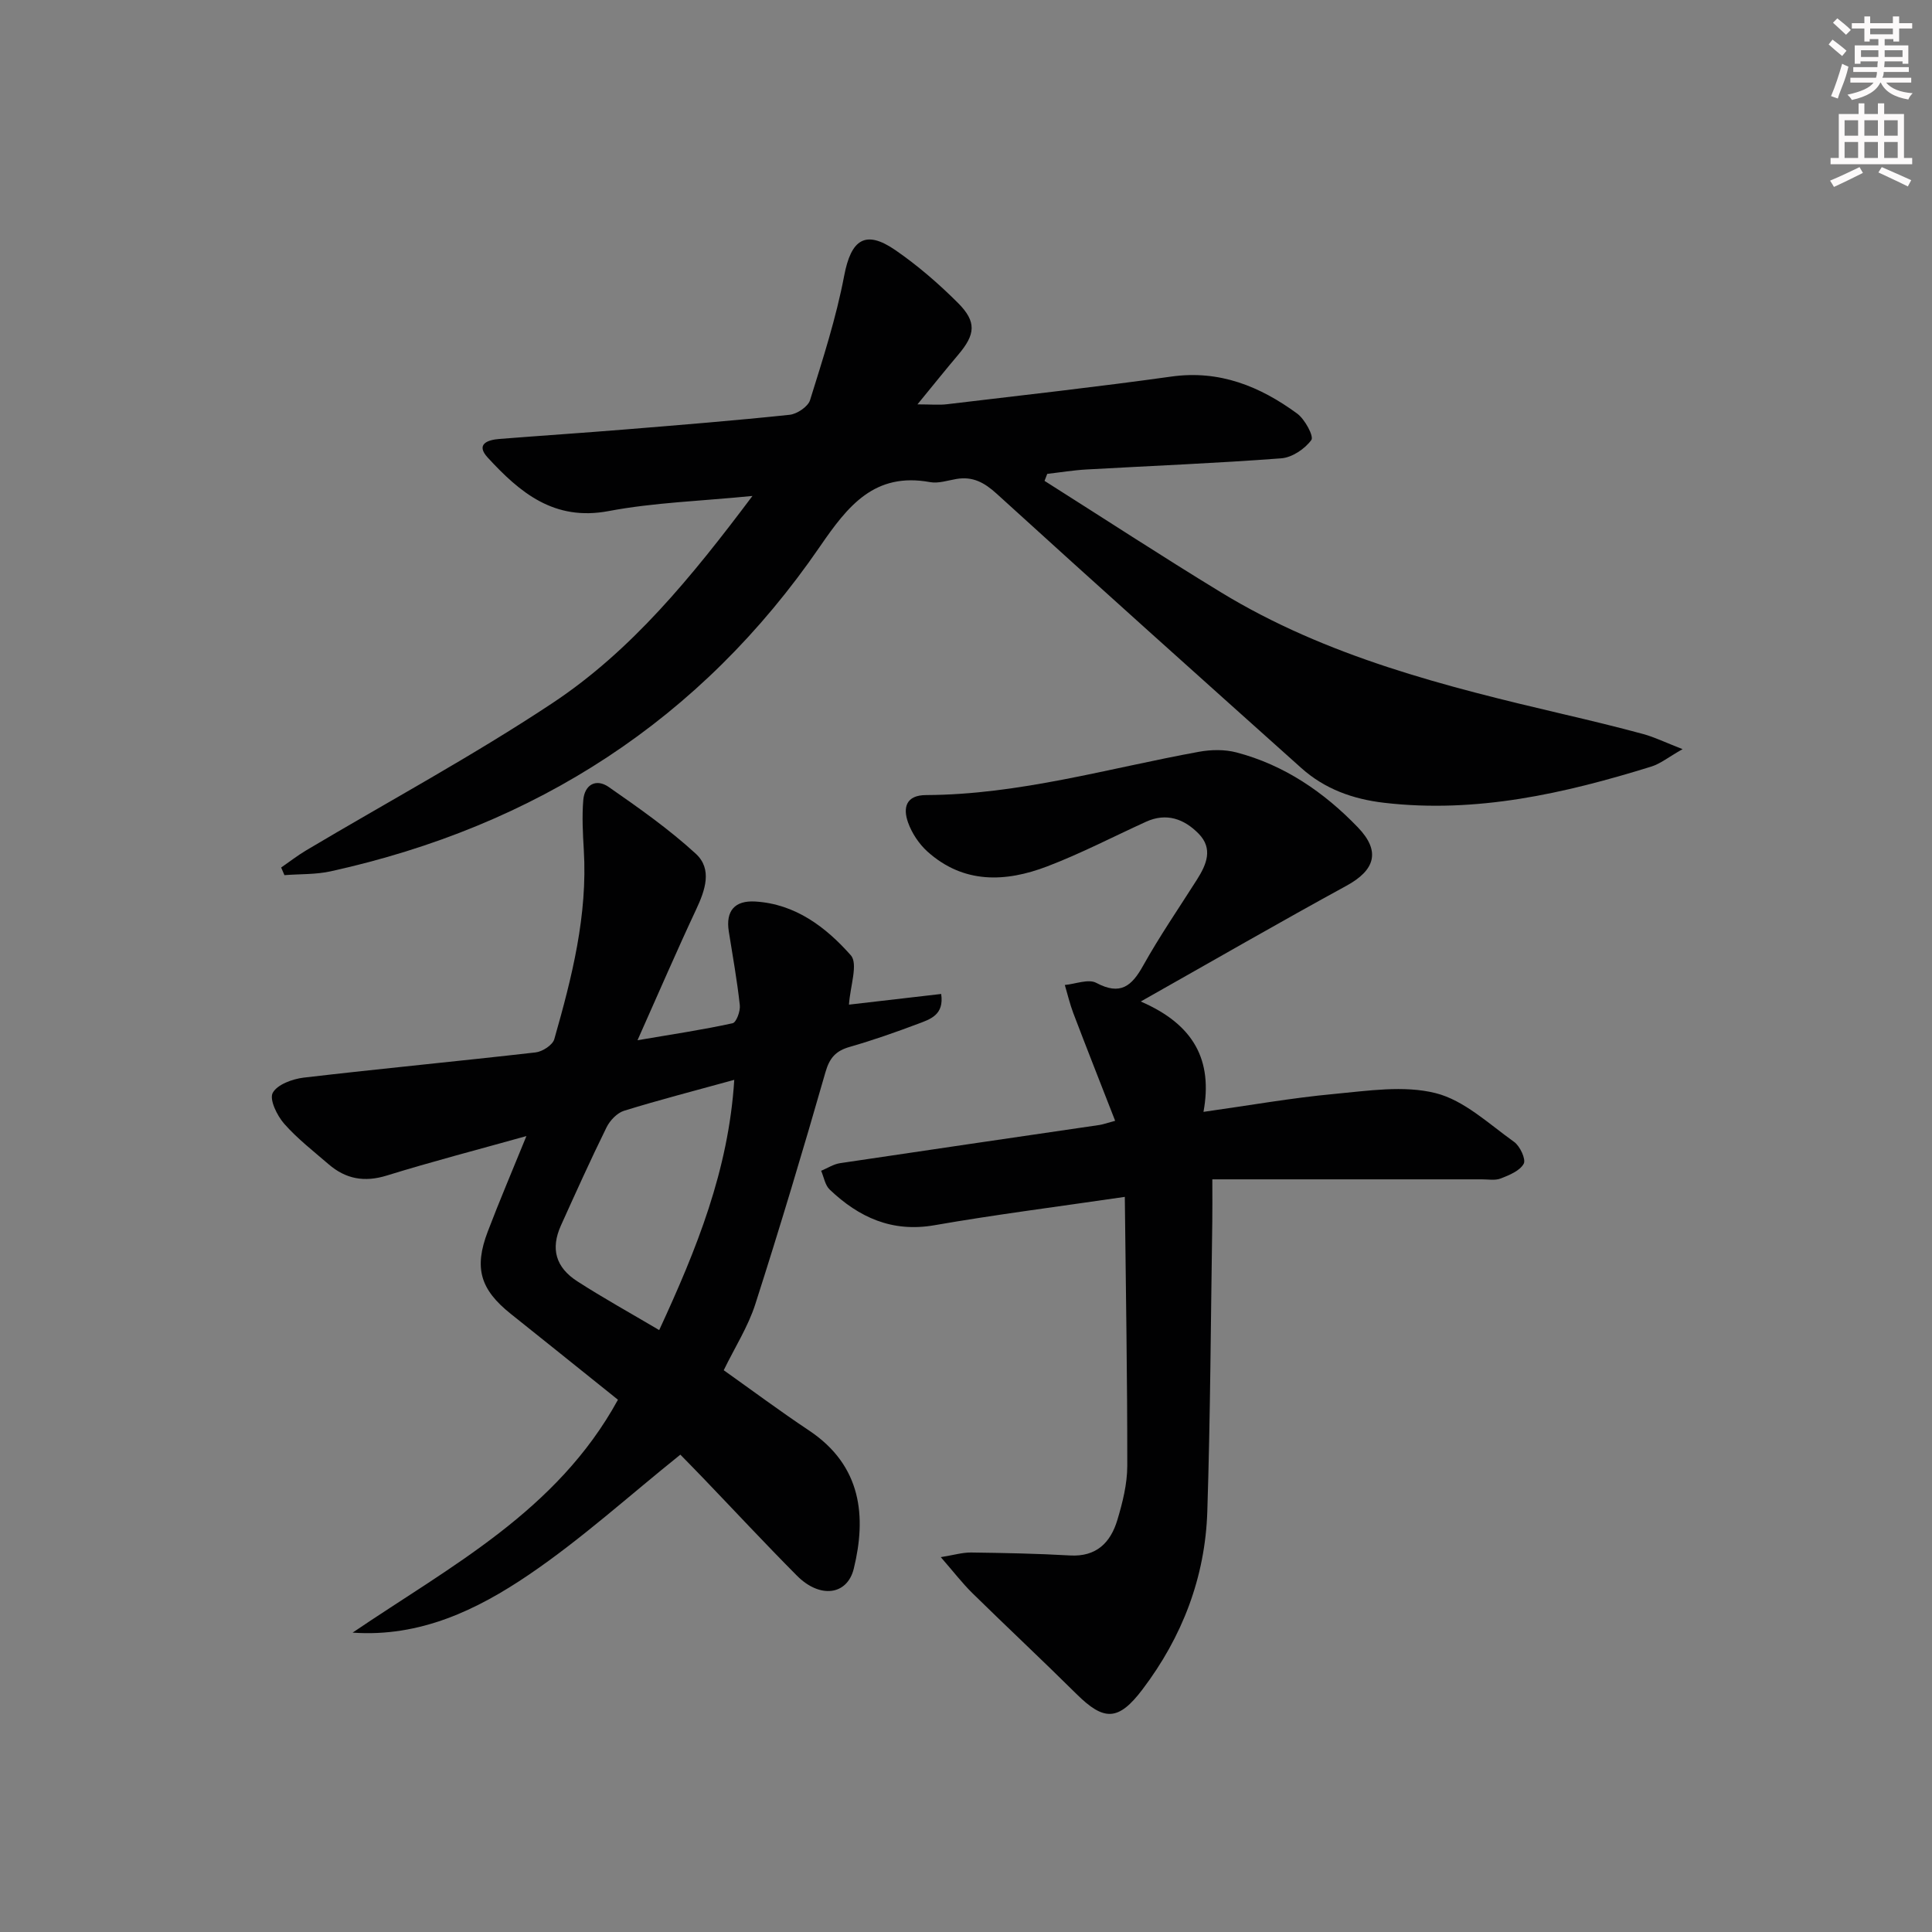
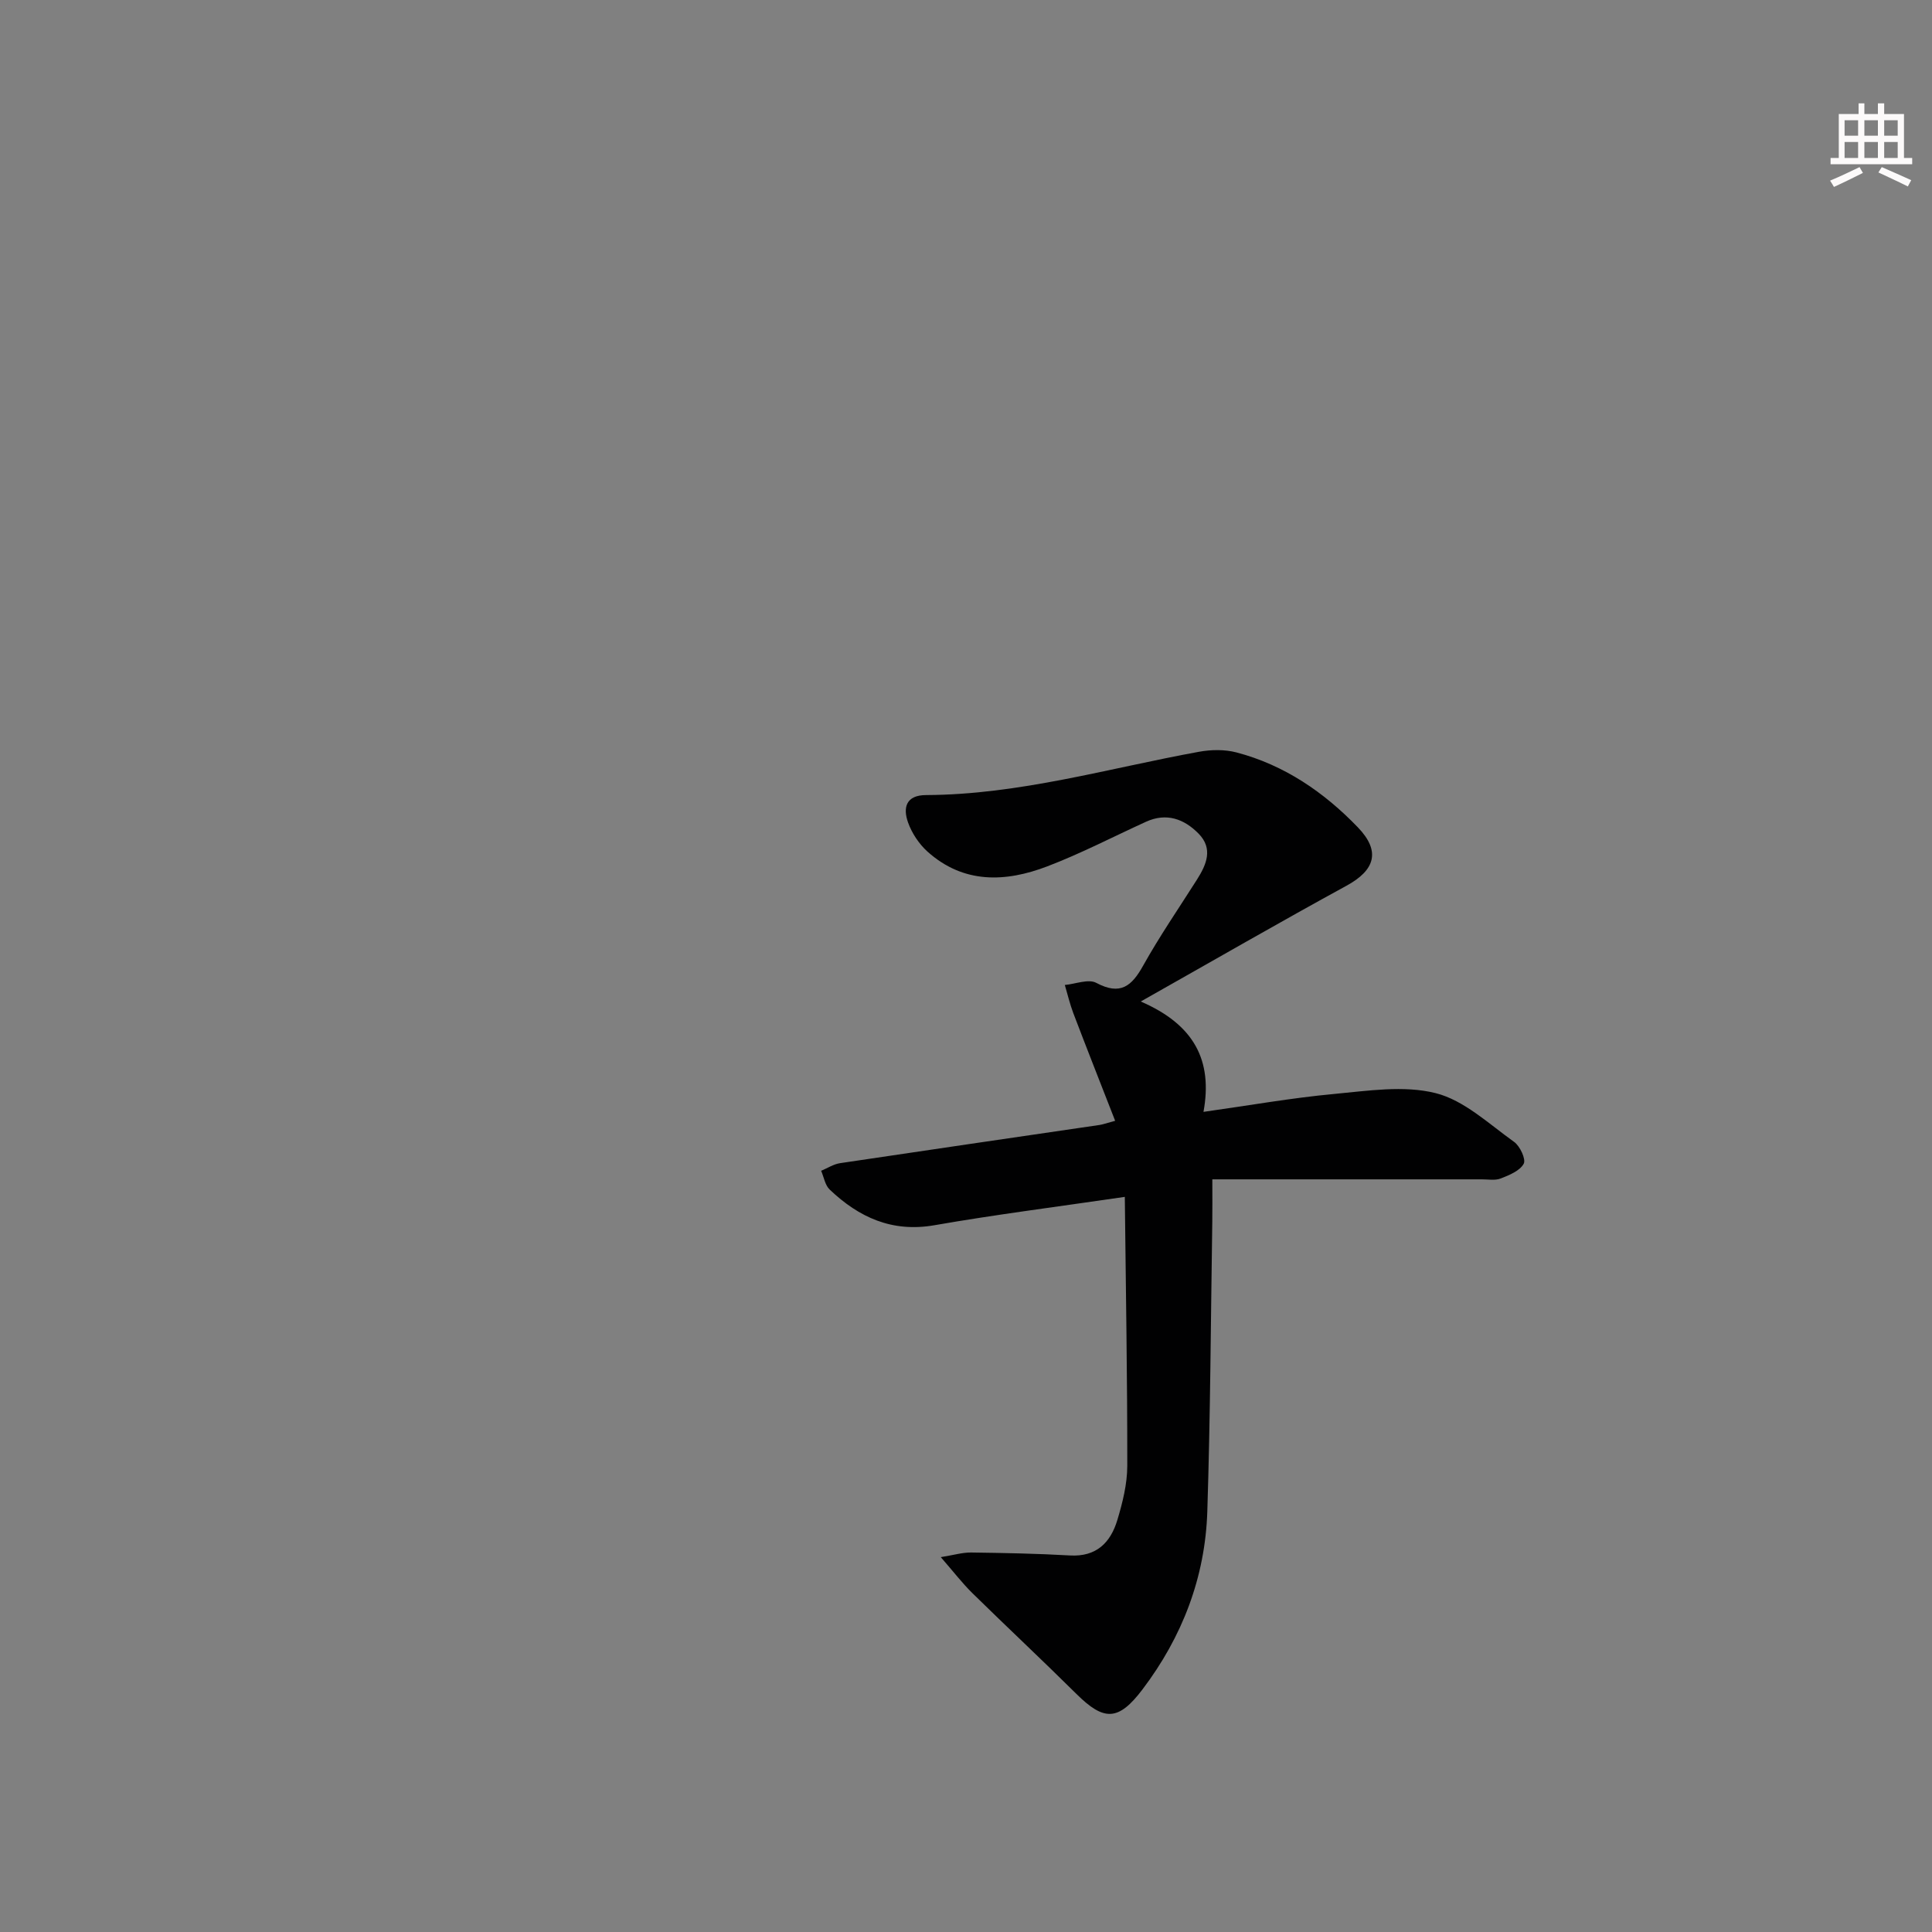
<svg xmlns="http://www.w3.org/2000/svg" enable-background="new 0 0 400 400" viewBox="0 0 400 400">
  <rect x="0" y="0" width="400" height="400" fill="#808080" stroke="none" />
  <g fill="#010102">
-     <path d="m155.79 102.68c-10.75 1.07-20.4 1.36-29.77 3.13-11.29 2.14-18.37-3.82-25.04-11.07-2.54-2.76-.07-3.67 2.41-3.86 8.61-.68 17.24-1.25 25.85-1.95 11.42-.93 22.84-1.85 34.23-3.05 1.55-.16 3.81-1.68 4.24-3.03 2.65-8.5 5.41-17.04 7.07-25.77 1.42-7.46 4.35-9.6 10.59-5.3 4.63 3.19 8.95 6.93 12.93 10.9 3.96 3.95 3.66 6.56.08 10.78-2.57 3.03-5.05 6.14-8.43 10.26 2.77 0 4.47.17 6.13-.03 15.5-1.85 31.01-3.57 46.46-5.73 9.97-1.39 18.34 2.04 26.03 7.67 1.59 1.17 3.49 4.7 2.93 5.47-1.34 1.84-3.98 3.62-6.22 3.79-13.42 1.02-26.88 1.55-40.33 2.31-2.72.15-5.42.6-8.13.91-.19.48-.37.96-.56 1.45 12.17 7.7 24.23 15.58 36.52 23.07 21.88 13.34 46.37 19.48 70.97 25.25 5.5 1.29 10.99 2.61 16.44 4.09 2.33.63 4.53 1.72 8.17 3.13-2.97 1.69-4.61 3.03-6.47 3.61-18 5.58-36.21 9.72-55.3 7.5-6.48-.75-12.32-2.85-17.17-7.2-21.07-18.87-42.15-37.74-63.06-56.78-2.58-2.35-4.97-3.64-8.37-3.06-1.8.31-3.71.96-5.42.65-11.52-2.11-17.04 4.93-22.8 13.32-24.67 35.92-58.86 57.89-101.27 67.25-3.11.69-6.4.55-9.61.8-.23-.53-.45-1.06-.68-1.58 1.74-1.2 3.42-2.51 5.24-3.59 17-10.11 34.45-19.52 50.91-30.44 16.37-10.85 28.78-26.05 41.43-42.9z" />
-     <path d="m73 338.02c20.28-13.77 42.31-25.14 54.94-48.22-7.23-5.8-14.7-11.8-22.19-17.78-6.3-5.03-7.65-9.46-4.78-17 2.41-6.34 5.08-12.58 8.02-19.81-10.23 2.86-19.63 5.3-28.9 8.17-4.64 1.44-8.5.73-12.05-2.33-3.15-2.72-6.48-5.3-9.21-8.4-1.47-1.68-3.09-5-2.37-6.37.92-1.74 4.09-2.89 6.42-3.17 15.99-1.87 32.02-3.39 48.01-5.22 1.42-.16 3.52-1.52 3.87-2.74 3.65-12.79 6.92-25.67 6.11-39.18-.2-3.43-.39-6.89-.11-10.3.27-3.25 2.67-4.54 5.27-2.73 6.21 4.32 12.46 8.71 18.02 13.81 3.49 3.2 1.94 7.58.06 11.59-4 8.53-7.73 17.19-12.12 27.03 7.47-1.27 13.63-2.19 19.69-3.52.77-.17 1.63-2.51 1.49-3.74-.56-5.11-1.47-10.18-2.28-15.26-.68-4.29 1.25-6.45 5.48-6.2 8.33.5 14.65 5.33 19.78 11.13 1.56 1.77-.14 6.42-.38 10.22 5.95-.69 12.44-1.44 19.09-2.21.65 4.36-2.3 5.24-4.79 6.18-4.65 1.75-9.35 3.4-14.12 4.77-2.88.82-4.19 2.24-5.05 5.25-4.61 16.09-9.42 32.12-14.53 48.05-1.5 4.66-4.23 8.92-6.53 13.65 5.97 4.24 11.69 8.5 17.62 12.45 11.08 7.36 11.9 18.02 9.31 28.62-1.36 5.56-7.04 6.23-11.77 1.47-6.57-6.61-12.92-13.44-19.37-20.16-1.83-1.91-3.69-3.79-4.77-4.9-10.65 8.54-20.48 17.47-31.35 24.85-10.74 7.29-22.54 12.98-36.51 12zm63.48-62.64c7.74-16.74 14.37-33.11 15.54-51.81-8.16 2.25-15.54 4.15-22.81 6.4-1.45.45-2.93 2.01-3.63 3.43-3.3 6.7-6.37 13.51-9.44 20.31-2.17 4.81-1.13 8.69 3.46 11.62 5.28 3.4 10.79 6.45 16.88 10.05z" />
    <path d="m232.88 247.8c-14.21 2.08-26.86 3.68-39.41 5.87-8.78 1.53-15.63-1.62-21.69-7.38-.96-.91-1.2-2.57-1.77-3.89 1.3-.54 2.57-1.38 3.92-1.58 17.9-2.68 35.82-5.28 53.73-7.91.63-.09 1.24-.33 3.22-.86-2.97-7.61-5.86-14.93-8.66-22.28-.72-1.9-1.18-3.89-1.76-5.84 2.2-.2 4.88-1.31 6.51-.44 4.98 2.65 7.33.71 9.72-3.59 3.4-6.09 7.37-11.86 11.11-17.76 1.99-3.13 3.42-6.43.35-9.55-2.99-3.04-6.65-4.39-10.89-2.45-6.8 3.1-13.46 6.57-20.43 9.23-8.65 3.31-17.33 3.65-24.81-3.06-1.75-1.58-3.23-3.81-4.02-6.03-1.08-3.03-.46-5.66 3.74-5.67 19.29-.08 37.72-5.54 56.48-8.96 2.51-.46 5.33-.51 7.77.13 9.91 2.6 18.13 8.23 25.14 15.51 4.77 4.95 3.57 8.86-2.35 12.09-13.83 7.55-27.47 15.43-42.6 23.97 11.07 4.8 14.93 12.19 12.99 22.85 9.59-1.35 18.25-2.89 26.97-3.7 7.02-.65 14.48-1.84 21.09-.18 5.9 1.48 11.02 6.37 16.24 10.09 1.23.87 2.5 3.61 2 4.53-.8 1.47-2.99 2.36-4.76 3.05-1.17.46-2.63.17-3.96.18-18.46.01-36.92 0-55.75 0 0 3.78.03 6.33-.01 8.88-.31 19.97-.39 39.94-1.03 59.9-.44 13.63-5.19 25.97-13.44 36.85-4.97 6.55-7.95 6.57-13.65.92-7.09-7.03-14.39-13.85-21.52-20.85-2.11-2.07-3.92-4.44-6.57-7.48 2.68-.43 4.49-.98 6.28-.96 6.82.09 13.65.22 20.46.61 5.49.32 8.41-2.68 9.81-7.32 1.09-3.62 2.05-7.46 2.06-11.21.02-18.26-.3-36.53-.51-55.71z" />
  </g>
-   <path d="m378.6 9.2.8-1c.9.7 1.9 1.4 2.9 2.3l-.9 1.1c-1.1-.9-2-1.7-2.8-2.4zm.5 10.7c.9-2.1 1.6-4.3 2.3-6.7.4.2.8.4 1.3.6-.7 3.1-1.5 4.3-2.2 6.6zm.4-15.2.9-.9c1 .8 2 1.6 2.8 2.4l-1 1c-1-.9-1.9-1.8-2.7-2.5zm12.5-1.3h1.2v1.4h2.7v1.1h-2.7v2.7h-1.2v-.5h-1.8v1.3h4.9v3.8h-1.2v-.5h-3.7c0 .4-.1.9-.1 1.2h5.1v1h-5.2c0 .5-.1.9-.3 1.2h6v1h-5.2c1.1 1.3 2.9 2 5.5 2.2-.4.4-.7.8-.9 1.3-2.9-.5-4.8-1.6-5.7-3.5h-.1c-.8 1.7-2.7 2.9-5.9 3.6-.2-.4-.6-.8-.9-1.1 2.8-.6 4.6-1.4 5.4-2.5h-4.8v-1h5.3c.1-.3.2-.7.2-1.2h-4.9v-1h5c0-.4 0-.8.1-1.2h-3.6v.5h-1.2v-3.8h4.9v-1.3h-1.8v.5h-1.1v-2.7h-2.6v-1.1h2.6v-1.4h1.2v1.4h4.7v-1.4zm-6.7 8.4h3.6c0-.4 0-.9 0-1.4h-3.6zm1.9-4.7h4.7v-1.2h-4.7zm6.7 3.3h-3.7v1.4h3.7z" fill="#fcfafa" />
  <path d="m384.7 21.4h1.3v2.2h2.8v-2.2h1.3v2.2h4.1v9.1h1.7v1.3h-16.9v-1.3h1.7v-9.1h4.1v-2.2zm.3 13.2.7 1.2c-1.8.9-3.8 1.9-6 2.9-.2-.4-.5-.8-.8-1.3 2.4-1 4.4-2 6.1-2.8zm-3.1-6.5h2.8v-3.2h-2.8zm0 4.6h2.8v-3.3h-2.8v3.2zm4.1-4.6h2.8v-3.2h-2.8zm0 4.6h2.8v-3.3h-2.8zm3.6 1.9c2.1.9 4.1 1.8 6.1 2.7l-.7 1.3c-2.2-1.1-4.2-2-6.1-2.9zm3.3-9.7h-2.8v3.2h2.8zm-2.8 7.8h2.8v-3.3h-2.8z" fill="#fcfafa" />
</svg>